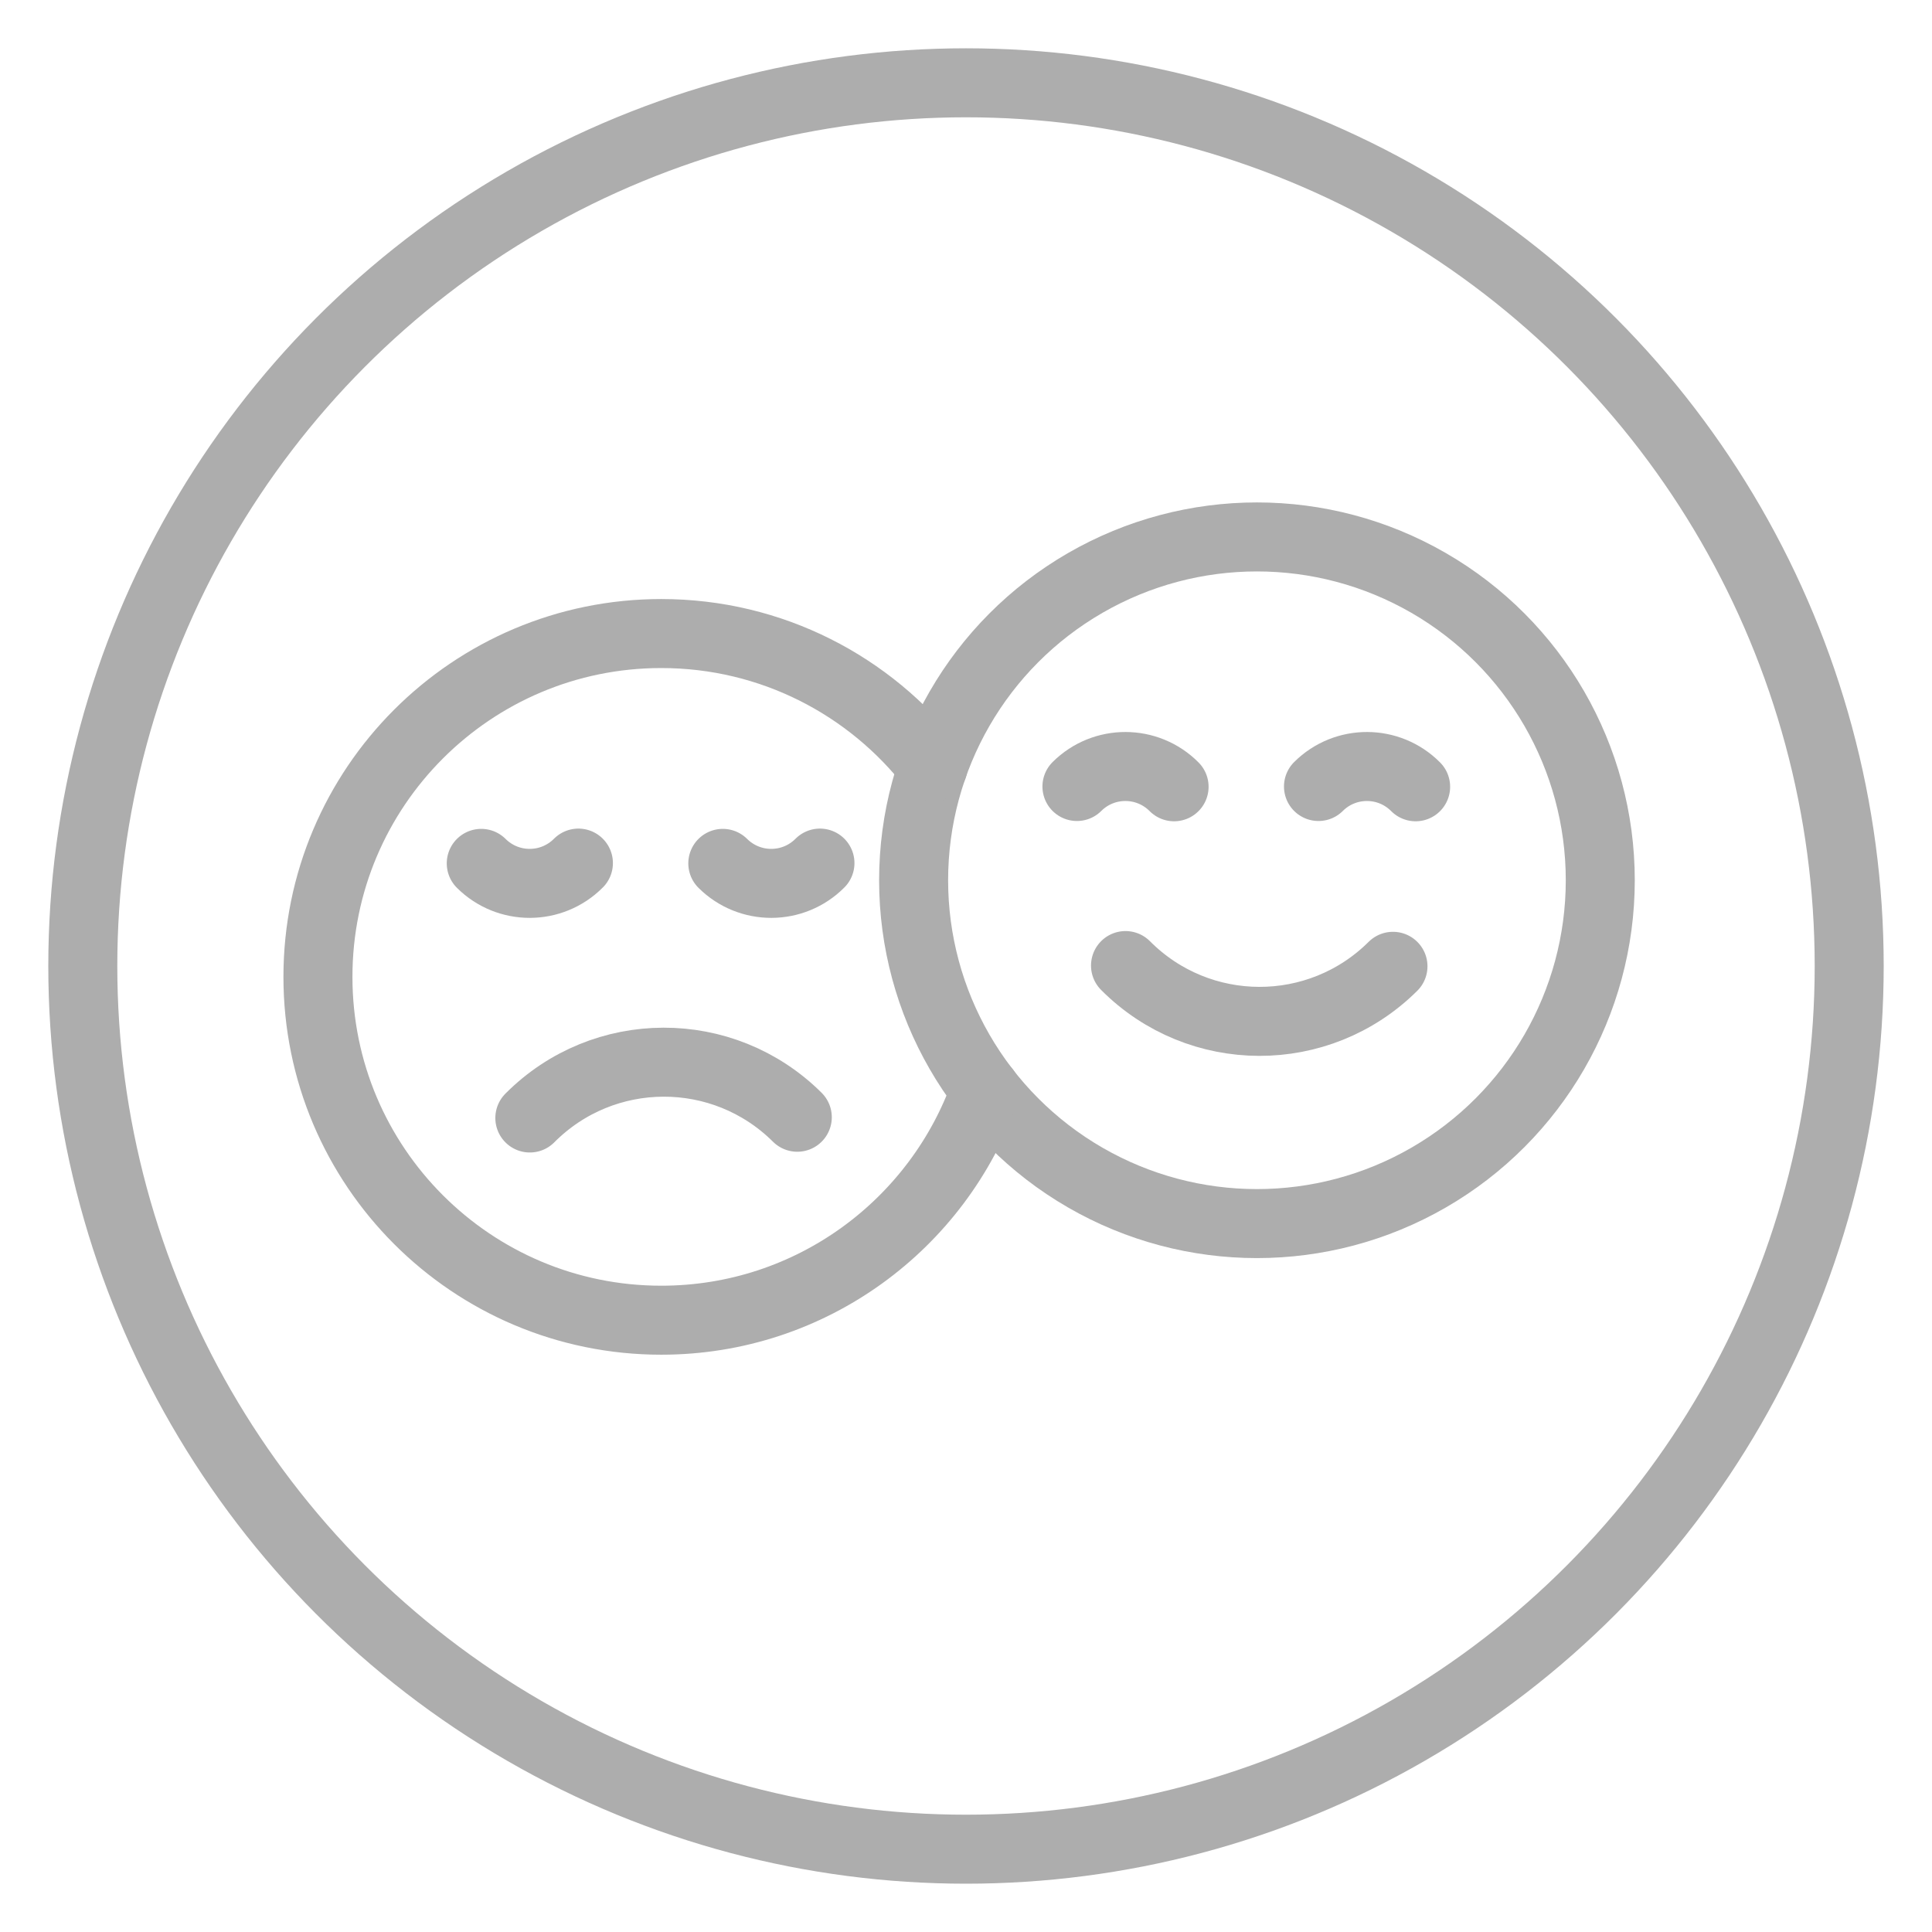
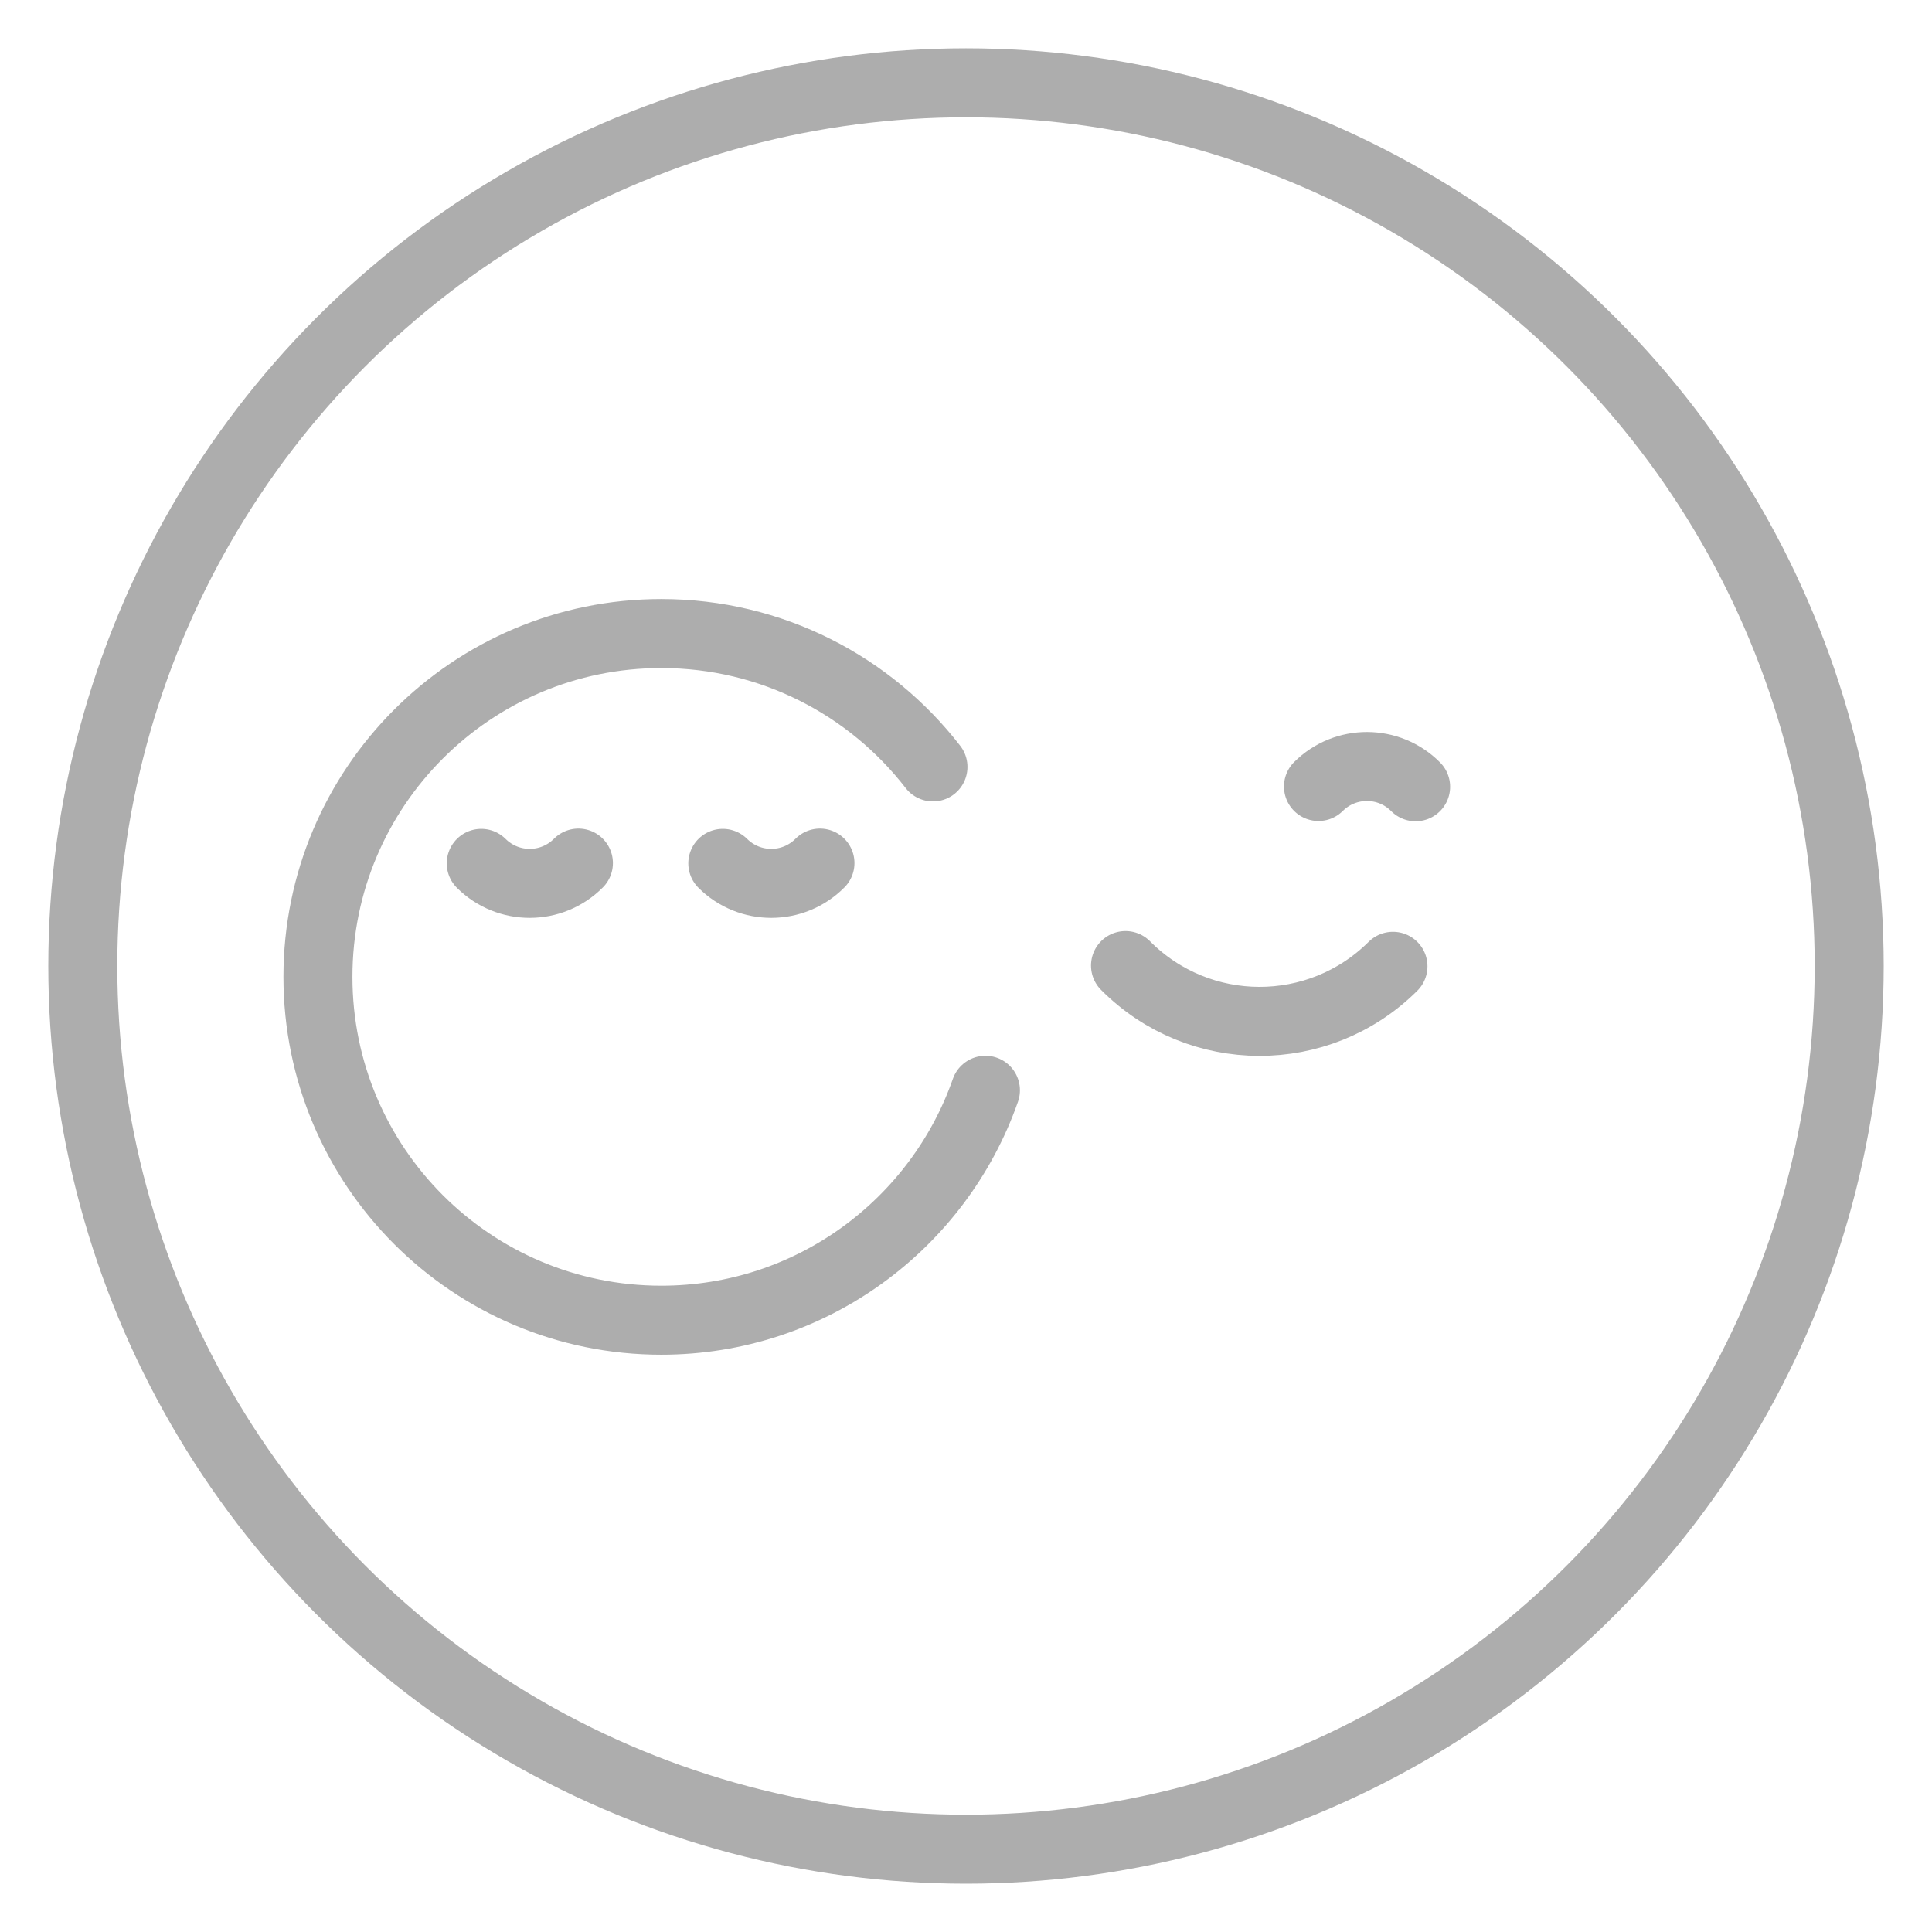
<svg xmlns="http://www.w3.org/2000/svg" id="Layer_1" x="0px" y="0px" width="140px" height="140px" viewBox="0 0 140 140" xml:space="preserve">
  <g>
    <path fill="none" stroke="#ADADAD" stroke-width="5" stroke-linecap="round" stroke-linejoin="round" stroke-miterlimit="10" d=" M81.559,69.968c5.342,5.371,14.01,5.396,19.381,0.054" />
-     <path fill="none" stroke="#ADADAD" stroke-width="5" stroke-linecap="round" stroke-linejoin="round" stroke-miterlimit="10" d=" M85.079,57.013c-1.94-1.951-5.089-1.961-7.04-0.02" />
    <path fill="none" stroke="#ADADAD" stroke-width="5" stroke-linecap="round" stroke-linejoin="round" stroke-miterlimit="10" d=" M102.582,57.013c-1.939-1.951-5.089-1.961-7.04-0.02" />
    <circle fill="none" stroke="#ADADAD" stroke-width="5" stroke-linecap="round" stroke-linejoin="round" stroke-miterlimit="10" cx="70" cy="70" r="64" />
-     <circle fill="none" stroke="#ADADAD" stroke-width="5" stroke-linecap="round" stroke-linejoin="round" stroke-miterlimit="10" cx="91.083" cy="63.787" r="24.879" />
-     <path fill="none" stroke="#ADADAD" stroke-width="5" stroke-linecap="round" stroke-linejoin="round" stroke-miterlimit="10" d=" M38.394,81.014c5.341-5.371,14.01-5.396,19.381-0.054" />
    <path fill="none" stroke="#ADADAD" stroke-width="5" stroke-linecap="round" stroke-linejoin="round" stroke-miterlimit="10" d=" M41.914,62.543c-1.94,1.951-5.09,1.961-7.041,0.02" />
    <path fill="none" stroke="#ADADAD" stroke-width="5" stroke-linecap="round" stroke-linejoin="round" stroke-miterlimit="10" d=" M59.417,62.543c-1.939,1.951-5.089,1.961-7.04,0.02" />
    <path fill="none" stroke="#ADADAD" stroke-width="5" stroke-linecap="round" stroke-linejoin="round" stroke-miterlimit="10" d=" M71.408,79.005c-3.395,9.702-12.63,16.662-23.49,16.662c-13.74,0-24.879-11.139-24.879-24.879s11.139-24.879,24.879-24.879 c8.011,0,15.137,3.786,19.688,9.666" />
  </g>
-   <path fill="none" stroke="#ADADAD" stroke-width="5" stroke-linecap="round" stroke-linejoin="round" stroke-miterlimit="10" d=" M60.309,1280.612c5.342,5.371,14.01,5.396,19.381,0.054" />
  <path fill="none" stroke="#ADADAD" stroke-width="5" stroke-linecap="round" stroke-linejoin="round" stroke-miterlimit="10" d=" M73.52,1267.657c-1.939-1.951-5.088-1.961-7.04-0.02" />
-   <path fill="none" stroke="#ADADAD" stroke-width="5" stroke-linecap="round" stroke-linejoin="round" stroke-miterlimit="10" d=" M73.52,1267.657c-1.939-1.951-5.089-1.961-7.04-0.02" />
  <circle fill="none" stroke="#ADADAD" stroke-width="5" stroke-linecap="round" stroke-linejoin="round" stroke-miterlimit="10" cx="70" cy="1280.645" r="64" />
  <circle fill="none" stroke="#ADADAD" stroke-width="5" stroke-linecap="round" stroke-linejoin="round" stroke-miterlimit="10" cx="70" cy="1274.432" r="24.879" />
  <path fill="none" stroke="#ADADAD" stroke-width="5" stroke-linecap="round" stroke-linejoin="round" stroke-miterlimit="10" d=" M60.31,1291.658c5.34-5.371,14.01-5.396,19.381-0.054" />
  <path fill="none" stroke="#ADADAD" stroke-width="5" stroke-linecap="round" stroke-linejoin="round" stroke-miterlimit="10" d=" M73.521,1273.188c-1.939,1.951-5.09,1.961-7.041,0.02" />
  <path fill="none" stroke="#ADADAD" stroke-width="5" stroke-linecap="round" stroke-linejoin="round" stroke-miterlimit="10" d=" M73.521,1273.188c-1.94,1.951-5.09,1.961-7.041,0.02" />
-   <path fill="none" stroke="#ADADAD" stroke-width="5" stroke-linecap="round" stroke-linejoin="round" stroke-miterlimit="10" d=" M94.185,1289.649c-3.395,9.702-12.629,16.662-23.49,16.662c-13.74,0-24.879-11.139-24.879-24.879s11.139-24.879,24.879-24.879 c8.011,0,15.137,3.786,19.688,9.666" />
+   <path fill="none" stroke="#ADADAD" stroke-width="5" stroke-linecap="round" stroke-linejoin="round" stroke-miterlimit="10" d=" M94.185,1289.649c-3.395,9.702-12.629,16.662-23.49,16.662c-13.74,0-24.879-11.139-24.879-24.879s11.139-24.879,24.879-24.879 " />
</svg>